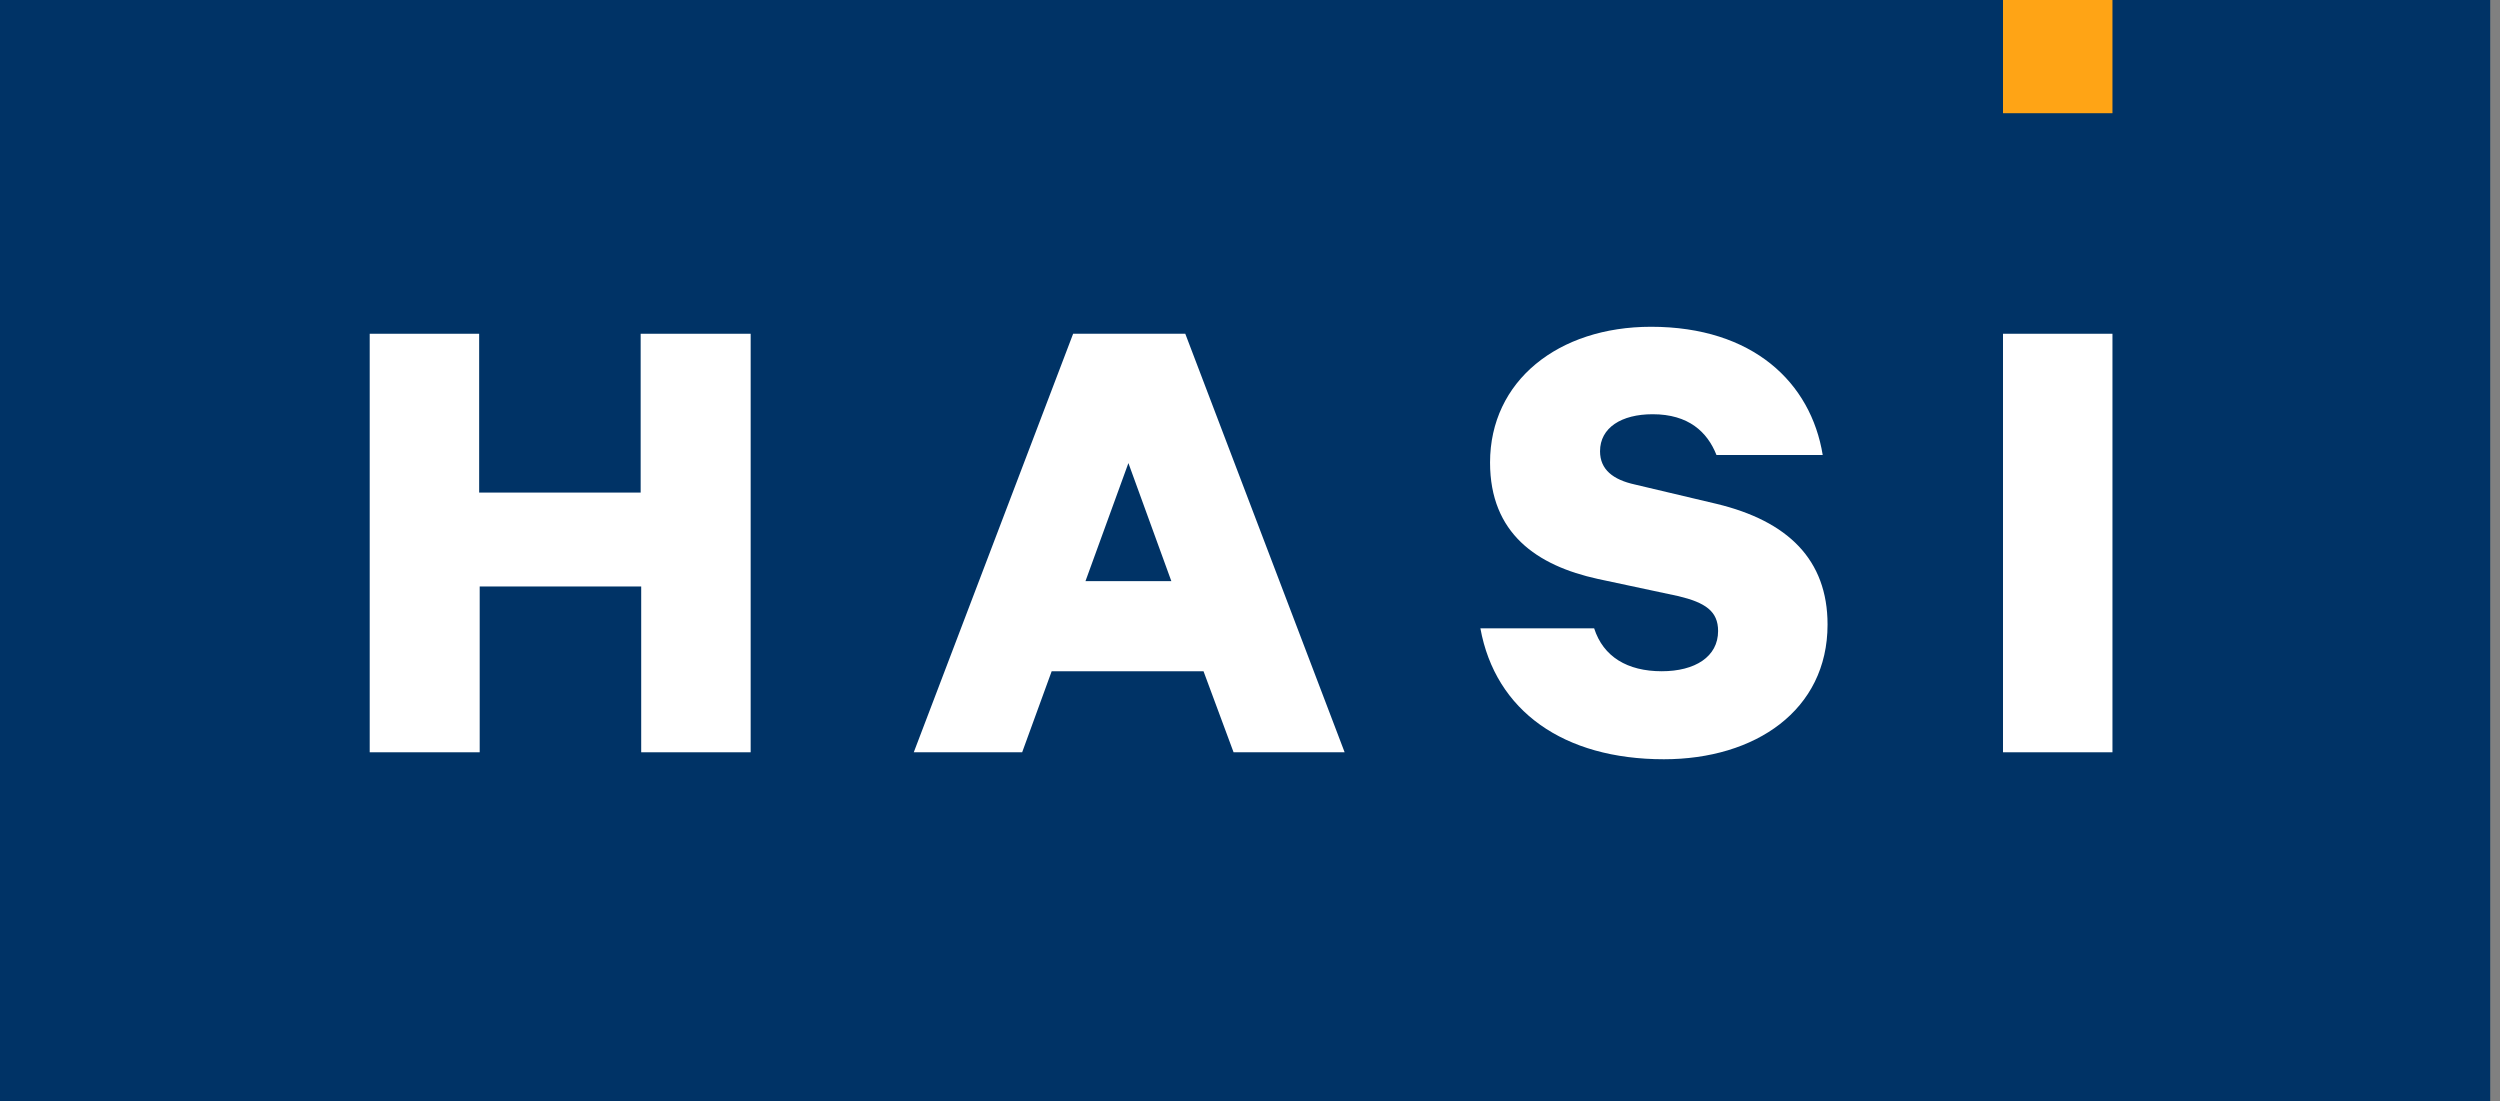
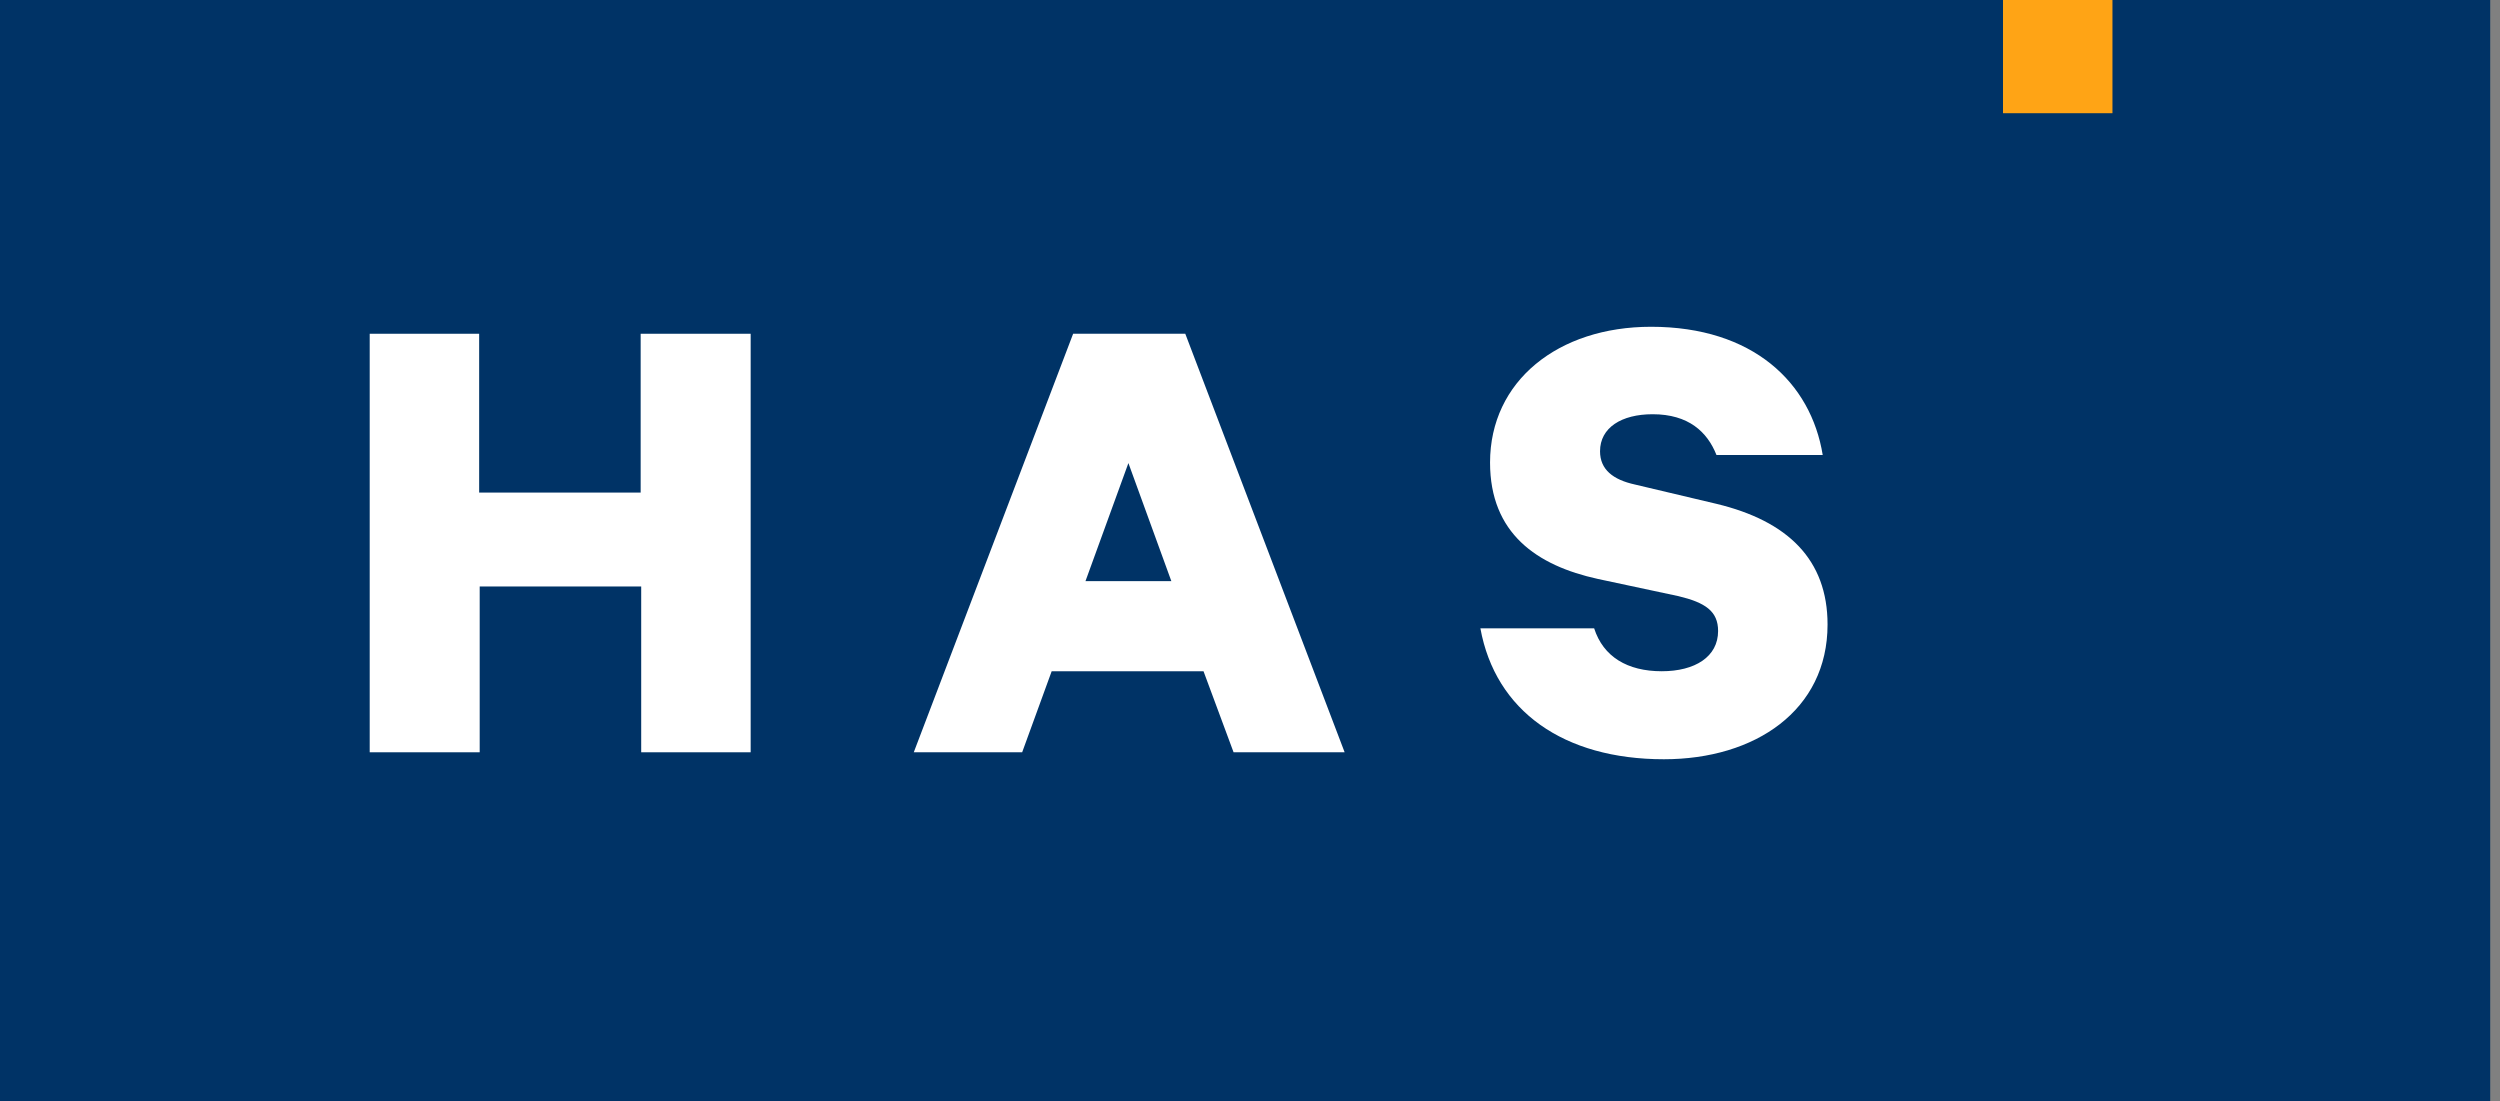
<svg xmlns="http://www.w3.org/2000/svg" width="193" height="85" viewBox="0 0 193 85" fill="none">
  <rect x="0" y="0" width="193" height="85" fill="#808080" stroke="none" />
  <g clip-path="url(#clip0_5914_59088)">
    <path d="M192.244 0H0V85H192.244V0Z" fill="#003366" />
    <path d="M57.951 25.766V58.076H49.501V45.276H37.032V58.076H28.541V25.766H36.991V38.027H49.459V25.766H57.951Z" fill="white" />
    <path d="M91.504 25.766L103.806 58.076H95.232L92.912 51.821H81.189L78.911 58.076H70.543L82.846 25.766H91.504ZM83.799 44.862H90.427L87.113 35.749L83.799 44.862Z" fill="white" />
    <path d="M123.068 48.506C123.772 50.702 125.636 51.82 128.287 51.82C130.855 51.82 132.637 50.702 132.637 48.713C132.637 47.181 131.642 46.518 129.571 46.021L123.358 44.695C118.636 43.66 115.032 41.174 115.032 35.707C115.032 29.41 120.292 25.227 127.459 25.227C135.329 25.227 139.803 29.535 140.714 35.127H132.512C131.808 33.346 130.358 31.979 127.583 31.979C125.18 31.979 123.523 33.014 123.523 34.837C123.523 36.245 124.518 37.032 126.216 37.405L132.512 38.896C138.022 40.222 141.087 43.204 141.087 48.216C141.087 54.844 135.495 58.614 128.453 58.614C120.707 58.614 115.446 54.885 114.286 48.506H123.068Z" fill="white" />
-     <path d="M163.082 58.076H154.632V25.766H163.082V58.076Z" fill="white" />
    <path d="M163.082 8.74H154.632V0H163.082V8.74Z" fill="#FFA415" />
  </g>
  <defs>
    <clipPath id="clip0_5914_59088">
      <rect width="192.244" height="85" fill="white" />
    </clipPath>
  </defs>
</svg>